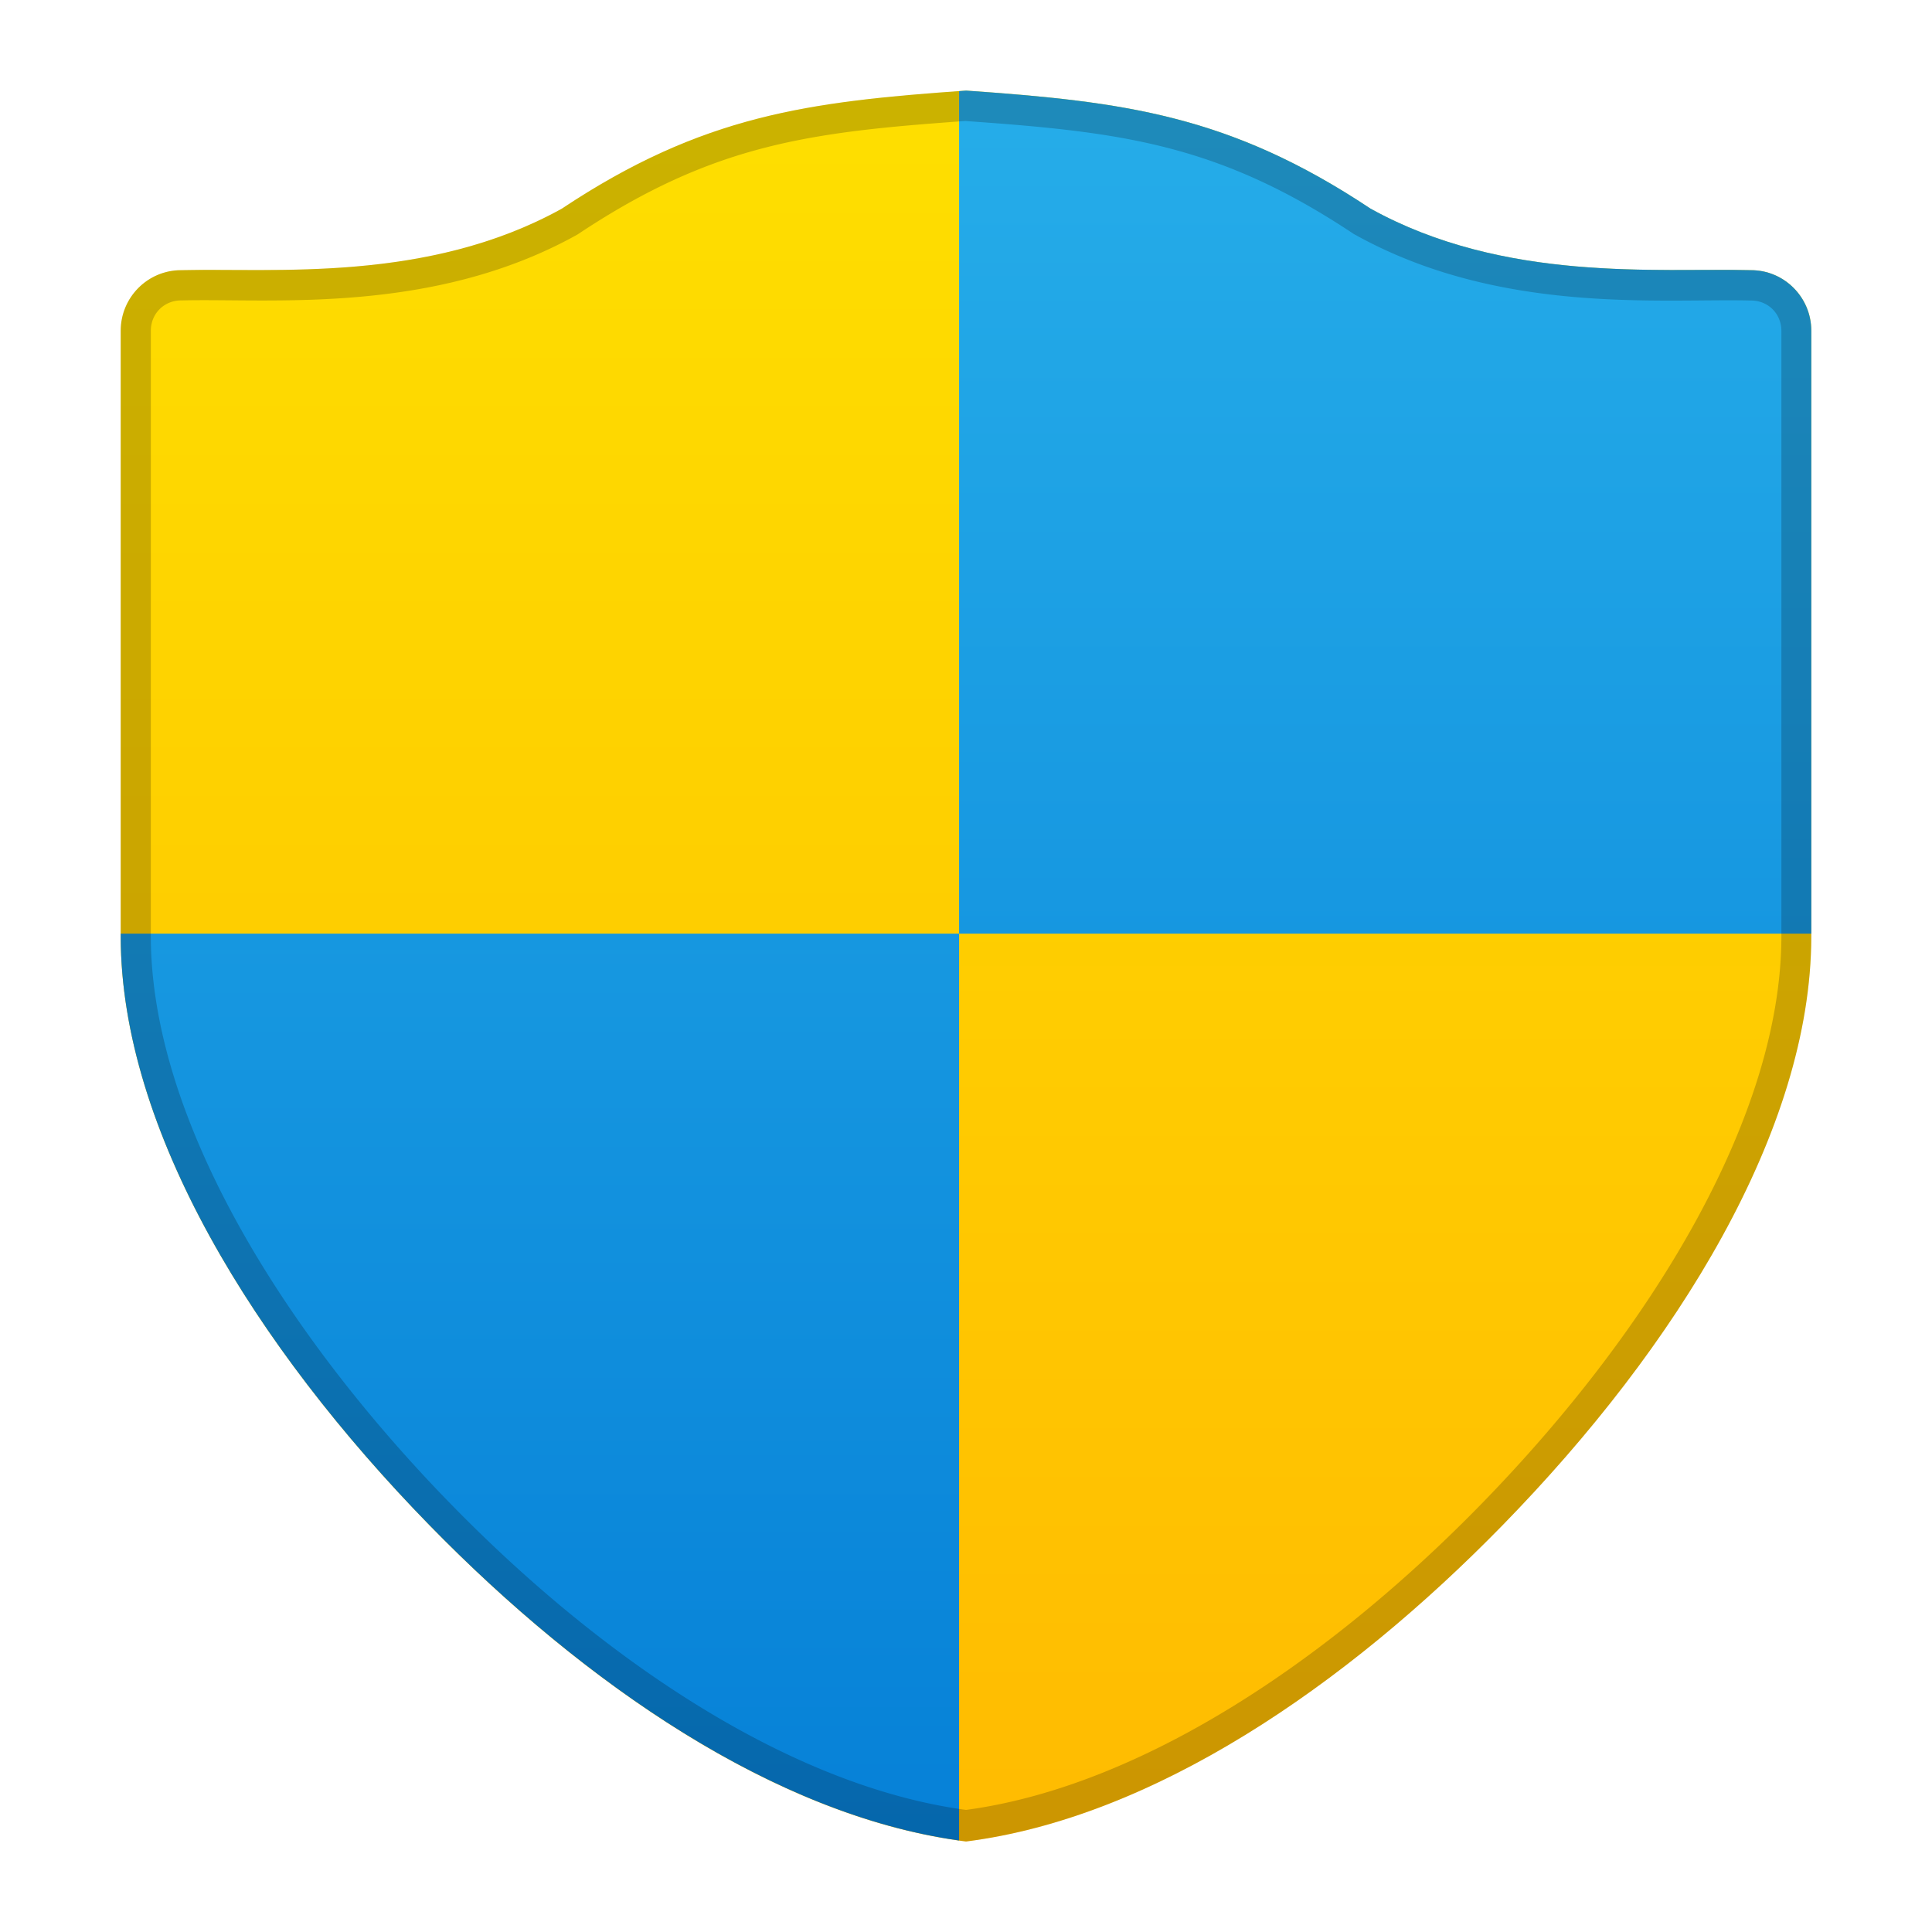
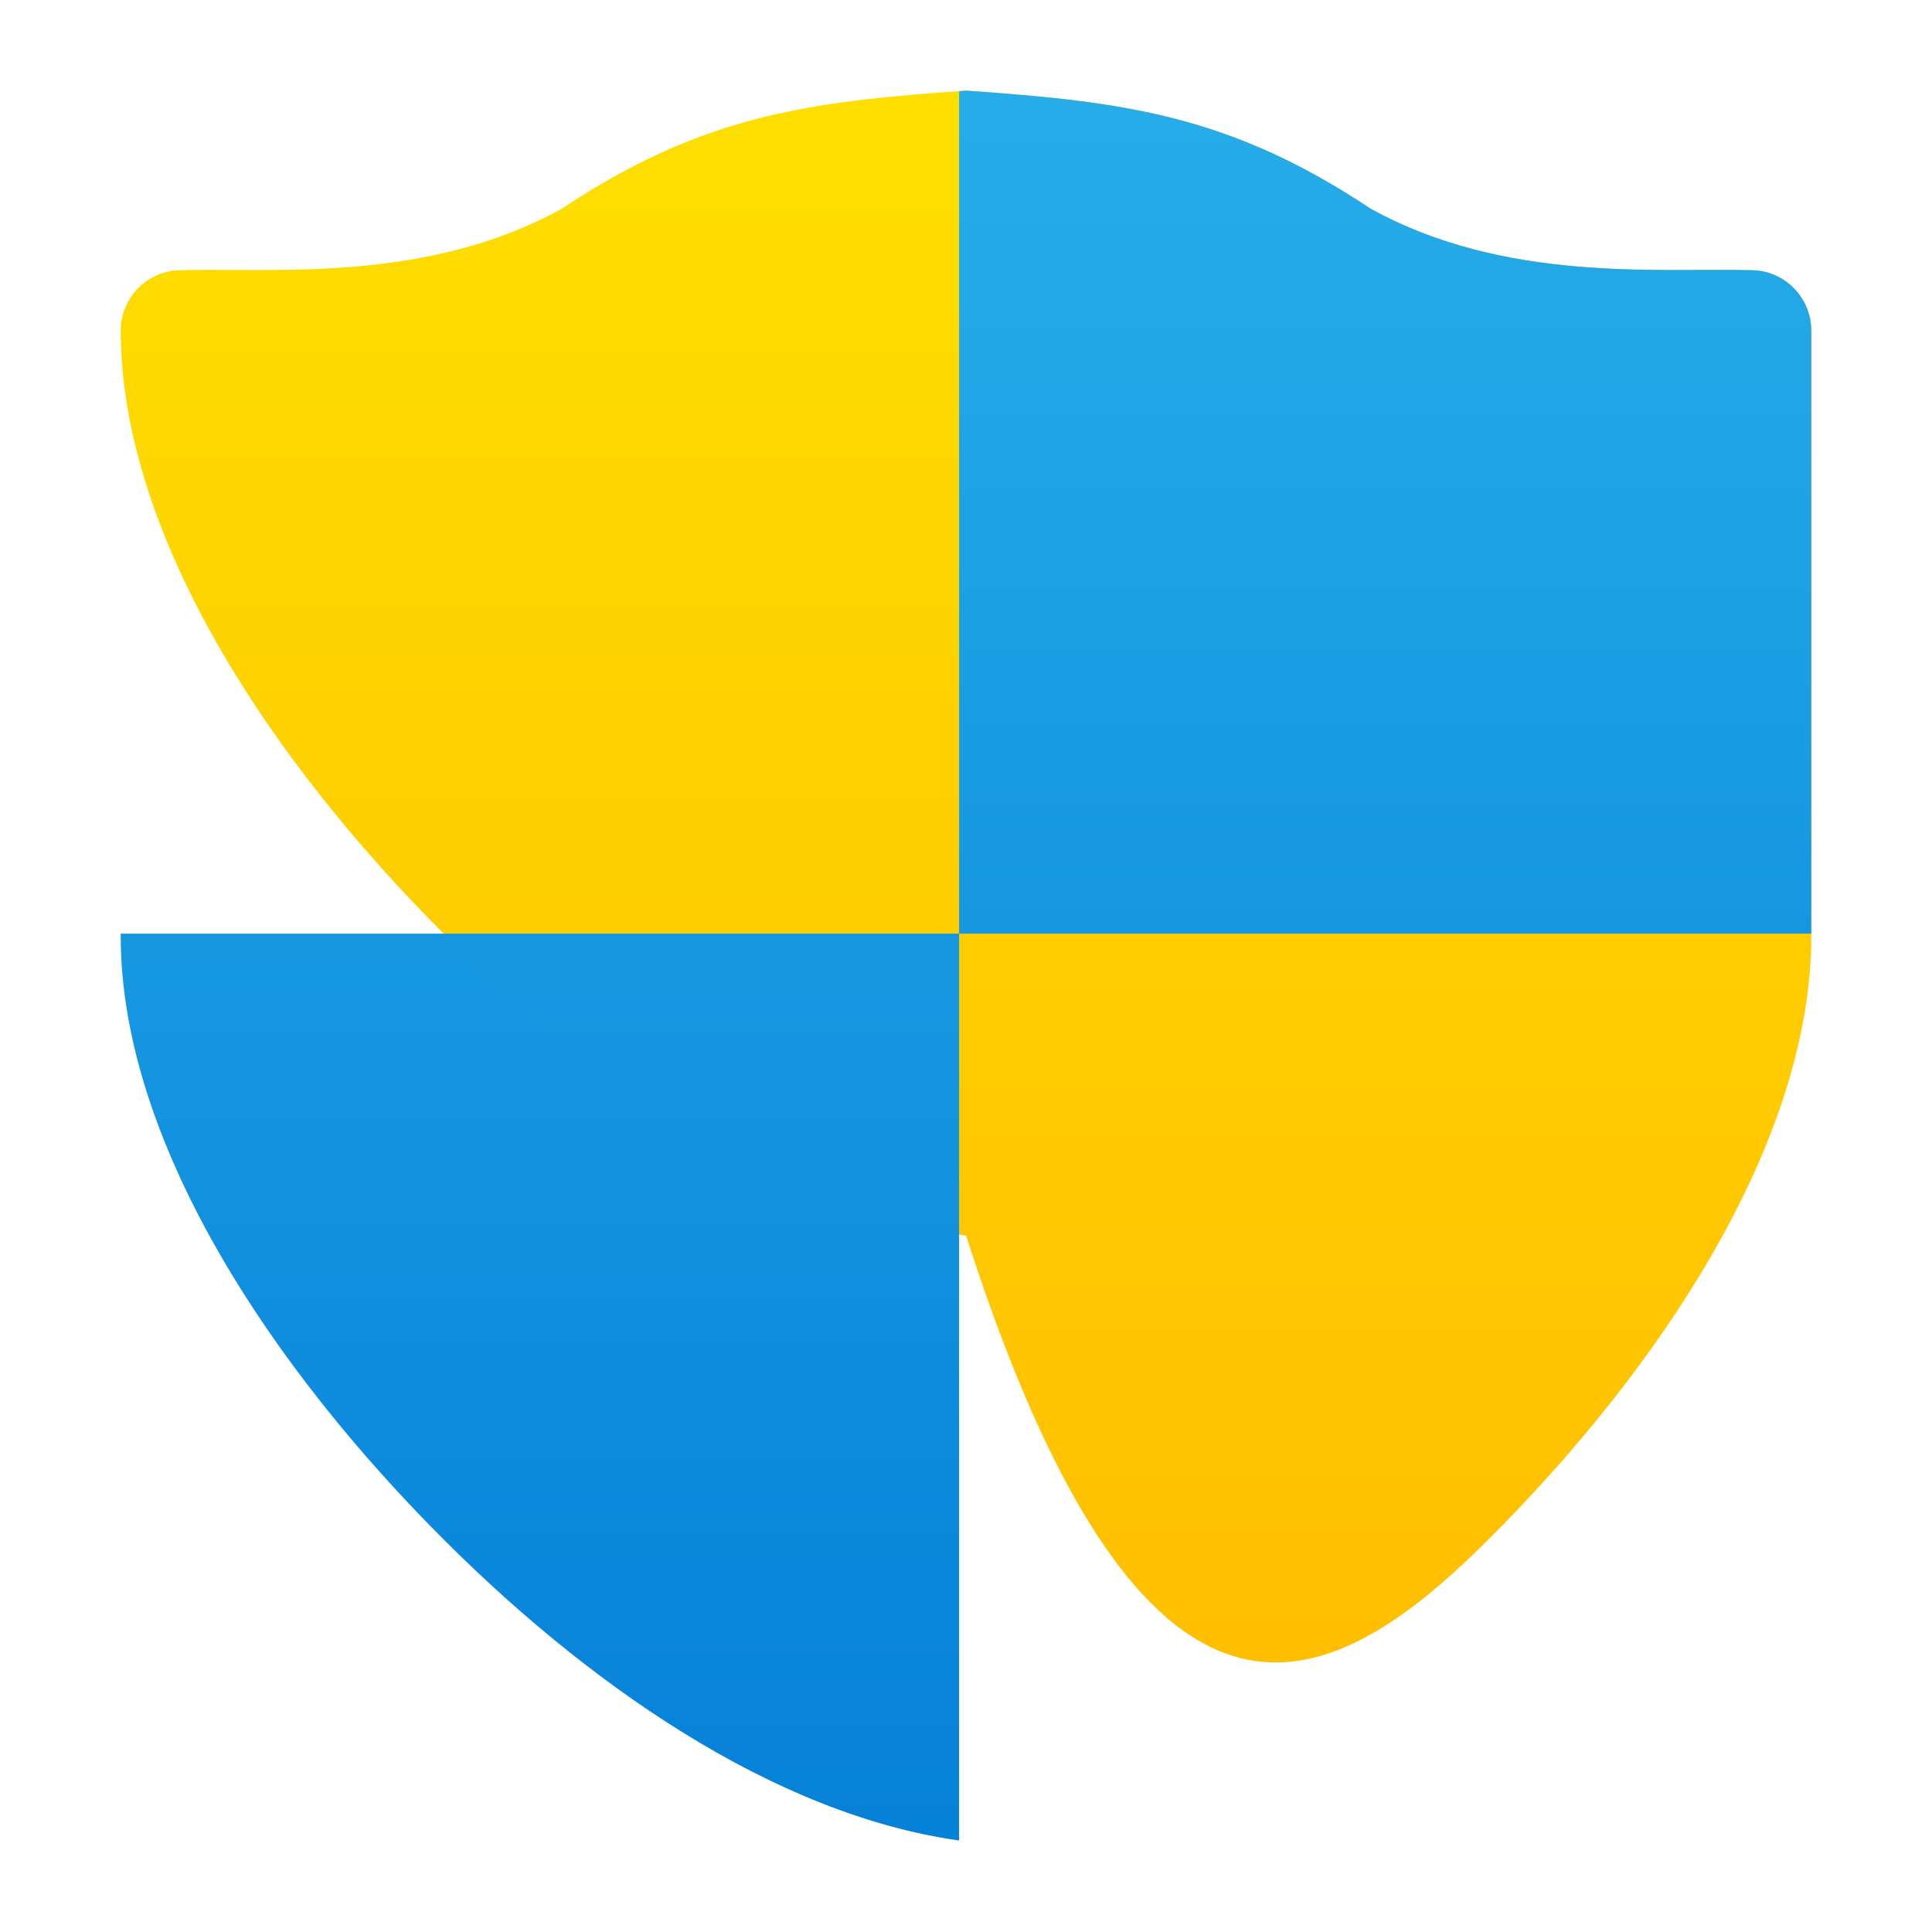
<svg xmlns="http://www.w3.org/2000/svg" xmlns:ns1="http://www.inkscape.org/namespaces/inkscape" xmlns:ns2="http://sodipodi.sourceforge.net/DTD/sodipodi-0.dtd" xmlns:xlink="http://www.w3.org/1999/xlink" width="64" height="64" viewBox="0 0 16.933 16.933" version="1.1" id="svg69118" ns1:version="1.2.1 (9c6d41e410, 2022-07-14)" ns2:docname="dialog-password.svg">
  <ns2:namedview id="namedview69120" pagecolor="#ffffff" bordercolor="#666666" borderopacity="1.0" ns1:pageshadow="2" ns1:pageopacity="0.0" ns1:pagecheckerboard="0" ns1:document-units="px" showgrid="false" units="px" ns1:zoom="6.663793" ns1:cx="22.359638" ns1:cy="33.31436" ns1:window-width="1920" ns1:window-height="1007" ns1:window-x="0" ns1:window-y="0" ns1:window-maximized="1" ns1:current-layer="svg69118" ns1:showpageshadow="2" ns1:deskcolor="#d1d1d1" />
  <defs id="defs69115">
    <linearGradient ns1:collect="always" id="linearGradient115183">
      <stop style="stop-color:#fedf00;stop-opacity:1;" offset="0" id="stop115179" />
      <stop style="stop-color:#ffbb01;stop-opacity:1" offset="1" id="stop115181" />
    </linearGradient>
    <linearGradient ns1:collect="always" xlink:href="#linearGradient115183" id="linearGradient8763" x1="16" y1="1.035" x2="16" y2="29.938" gradientUnits="userSpaceOnUse" gradientTransform="matrix(0.529,0,0,0.531,0,0.244)" />
    <linearGradient ns1:collect="always" xlink:href="#linearGradient129670" id="linearGradient9363" gradientUnits="userSpaceOnUse" gradientTransform="matrix(0.529,0,0,0.531,2.0375e-7,0.244)" x1="16" y1="1.035" x2="16" y2="29.938" />
    <linearGradient ns1:collect="always" id="linearGradient129670">
      <stop style="stop-color:#26ade9;stop-opacity:1;" offset="0" id="stop129666" />
      <stop style="stop-color:#0580d8;stop-opacity:0.996" offset="1" id="stop129668" />
    </linearGradient>
  </defs>
-   <path id="path5150" style="color:#000000;fill:url(#linearGradient8763);fill-opacity:1;stroke-width:0.53;stroke-linecap:round;stroke-linejoin:round;-inkscape-stroke:none" d="M 8.467,0.794 C 7.087,0.891 6.159,1.007 4.924,1.829 3.747,2.481 2.406,2.348 1.589,2.368 1.296,2.367 1.058,2.605 1.058,2.899 v 5.31 0.001 c 0.002,1.693 1.176,3.591 2.706,5.158 1.38,1.414 3.065,2.565 4.703,2.772 C 10.104,15.932 11.789,14.781 13.169,13.368 14.699,11.801 15.873,9.902 15.875,8.209 V 8.208 2.899 C 15.875,2.605 15.637,2.367 15.345,2.368 14.527,2.348 13.187,2.48 12.01,1.828 10.775,1.006 9.847,0.891 8.467,0.794 Z" ns2:nodetypes="cccccscccsccccc" />
+   <path id="path5150" style="color:#000000;fill:url(#linearGradient8763);fill-opacity:1;stroke-width:0.53;stroke-linecap:round;stroke-linejoin:round;-inkscape-stroke:none" d="M 8.467,0.794 C 7.087,0.891 6.159,1.007 4.924,1.829 3.747,2.481 2.406,2.348 1.589,2.368 1.296,2.367 1.058,2.605 1.058,2.899 c 0.002,1.693 1.176,3.591 2.706,5.158 1.38,1.414 3.065,2.565 4.703,2.772 C 10.104,15.932 11.789,14.781 13.169,13.368 14.699,11.801 15.873,9.902 15.875,8.209 V 8.208 2.899 C 15.875,2.605 15.637,2.367 15.345,2.368 14.527,2.348 13.187,2.48 12.01,1.828 10.775,1.006 9.847,0.891 8.467,0.794 Z" ns2:nodetypes="cccccscccsccccc" />
  <path id="path5150-06" style="color:#000000;fill:url(#linearGradient9363);fill-opacity:1;stroke-width:0.53;stroke-linecap:round;stroke-linejoin:round;-inkscape-stroke:none" d="m 8.467,0.794 c -0.021,0.001 -0.04,0.004 -0.061,0.005 V 8.183 H 15.875 V 2.899 C 15.875,2.605 15.637,2.367 15.345,2.368 14.527,2.347 13.187,2.48 12.01,1.827 10.775,1.006 9.847,0.891 8.467,0.794 Z M 8.406,8.183 H 1.058 v 0.025 0.001 c 0.002,1.693 1.176,3.591 2.706,5.158 1.363,1.396 3.023,2.536 4.642,2.764 z" />
-   <path id="path2206" style="color:#000000;opacity:0.2;fill:#000000;stroke-width:0.529;stroke-linecap:round;stroke-linejoin:round" d="M 8.467,0.794 C 7.087,0.891 6.159,1.008 4.924,1.829 3.747,2.481 2.406,2.347 1.589,2.368 1.296,2.367 1.058,2.605 1.058,2.899 v 5.309 0.001 c 0.002,1.693 1.176,3.591 2.706,5.158 1.38,1.414 3.065,2.565 4.703,2.772 C 10.104,15.932 11.789,14.781 13.169,13.368 14.699,11.801 15.873,9.902 15.875,8.209 V 8.208 2.899 C 15.875,2.605 15.637,2.367 15.345,2.368 14.527,2.347 13.187,2.48 12.01,1.828 10.775,1.007 9.847,0.891 8.467,0.794 Z m 0,0.267 c 1.36,0.096 2.21,0.199 3.397,0.989 a 0.265,0.265 0 0 0 0.018,0.01 c 1.265,0.701 2.676,0.555 3.457,0.574 a 0.265,0.265 0 0 0 0.008,0 c 0.149,-2.77e-4 0.266,0.115 0.266,0.266 V 8.209 C 15.61,9.78 14.483,11.645 12.981,13.184 11.636,14.562 9.996,15.657 8.467,15.863 6.937,15.657 5.298,14.562 3.953,13.184 2.451,11.645 1.324,9.78 1.322,8.209 V 2.899 C 1.322,2.748 1.439,2.633 1.588,2.633 a 0.265,0.265 0 0 0 0.008,0 C 2.377,2.613 3.788,2.762 5.053,2.06 a 0.265,0.265 0 0 0 0.018,-0.011 c 1.188,-0.79 2.035,-0.892 3.396,-0.989 z" />
</svg>